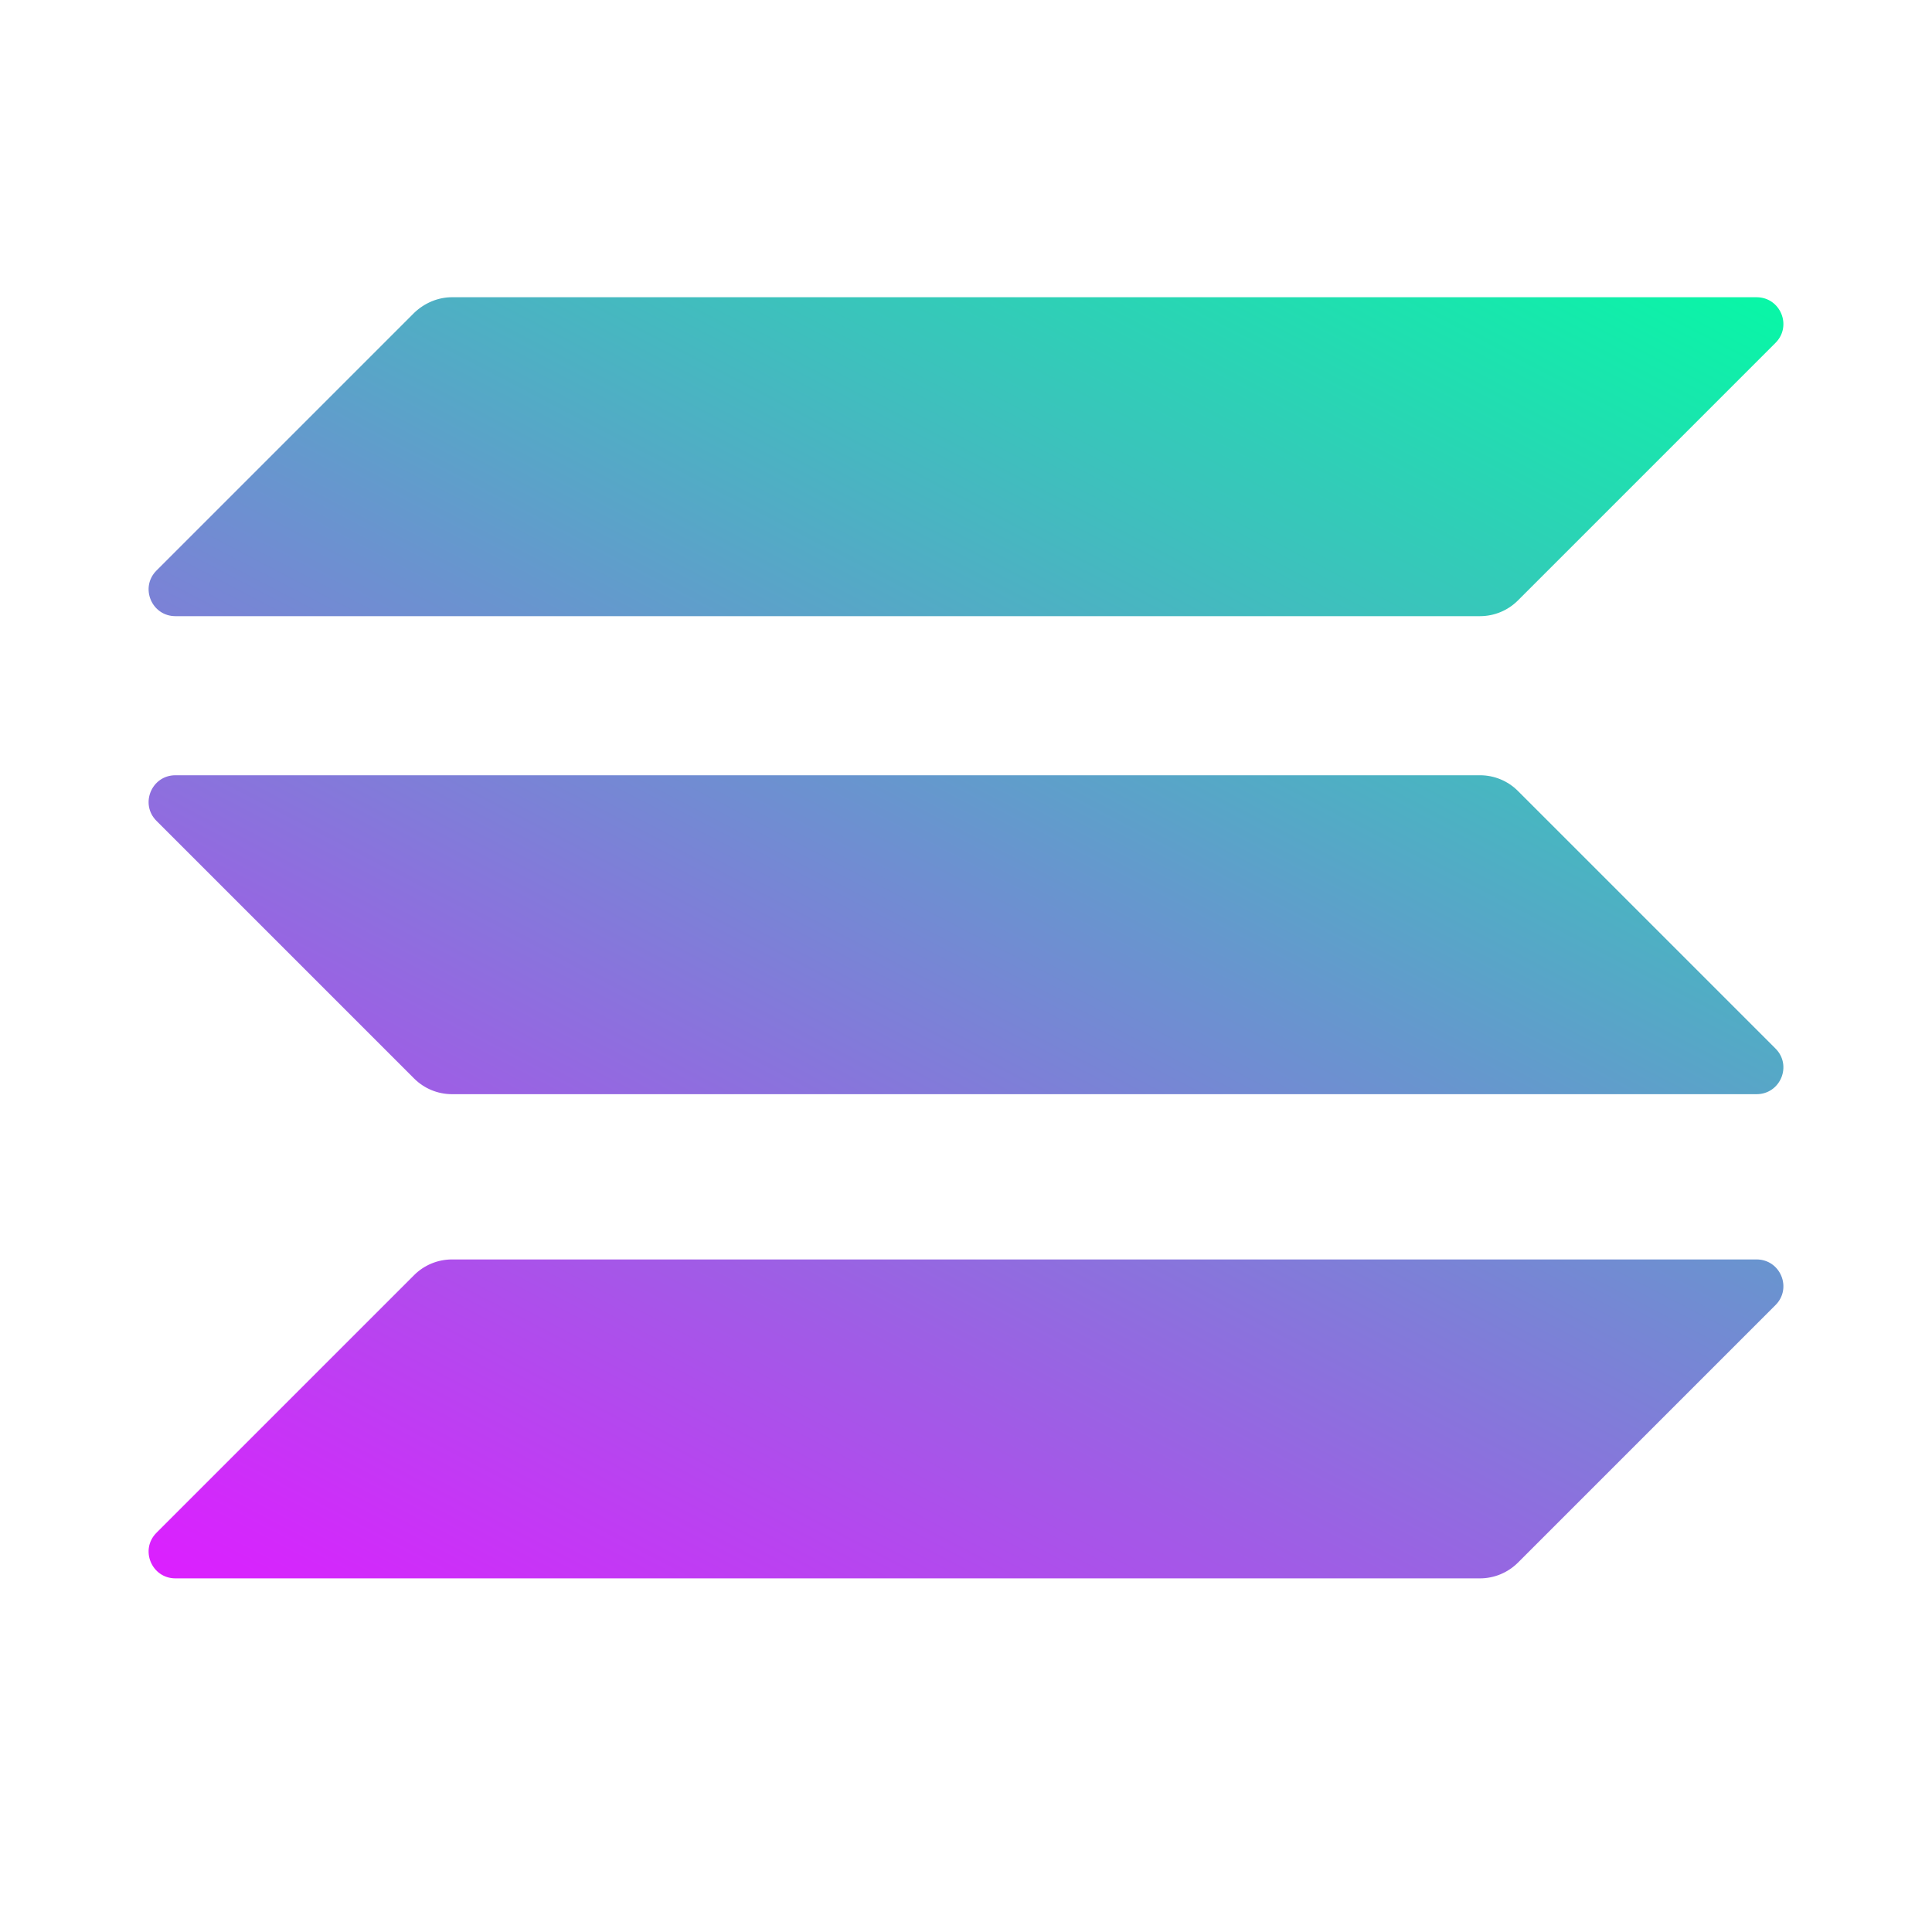
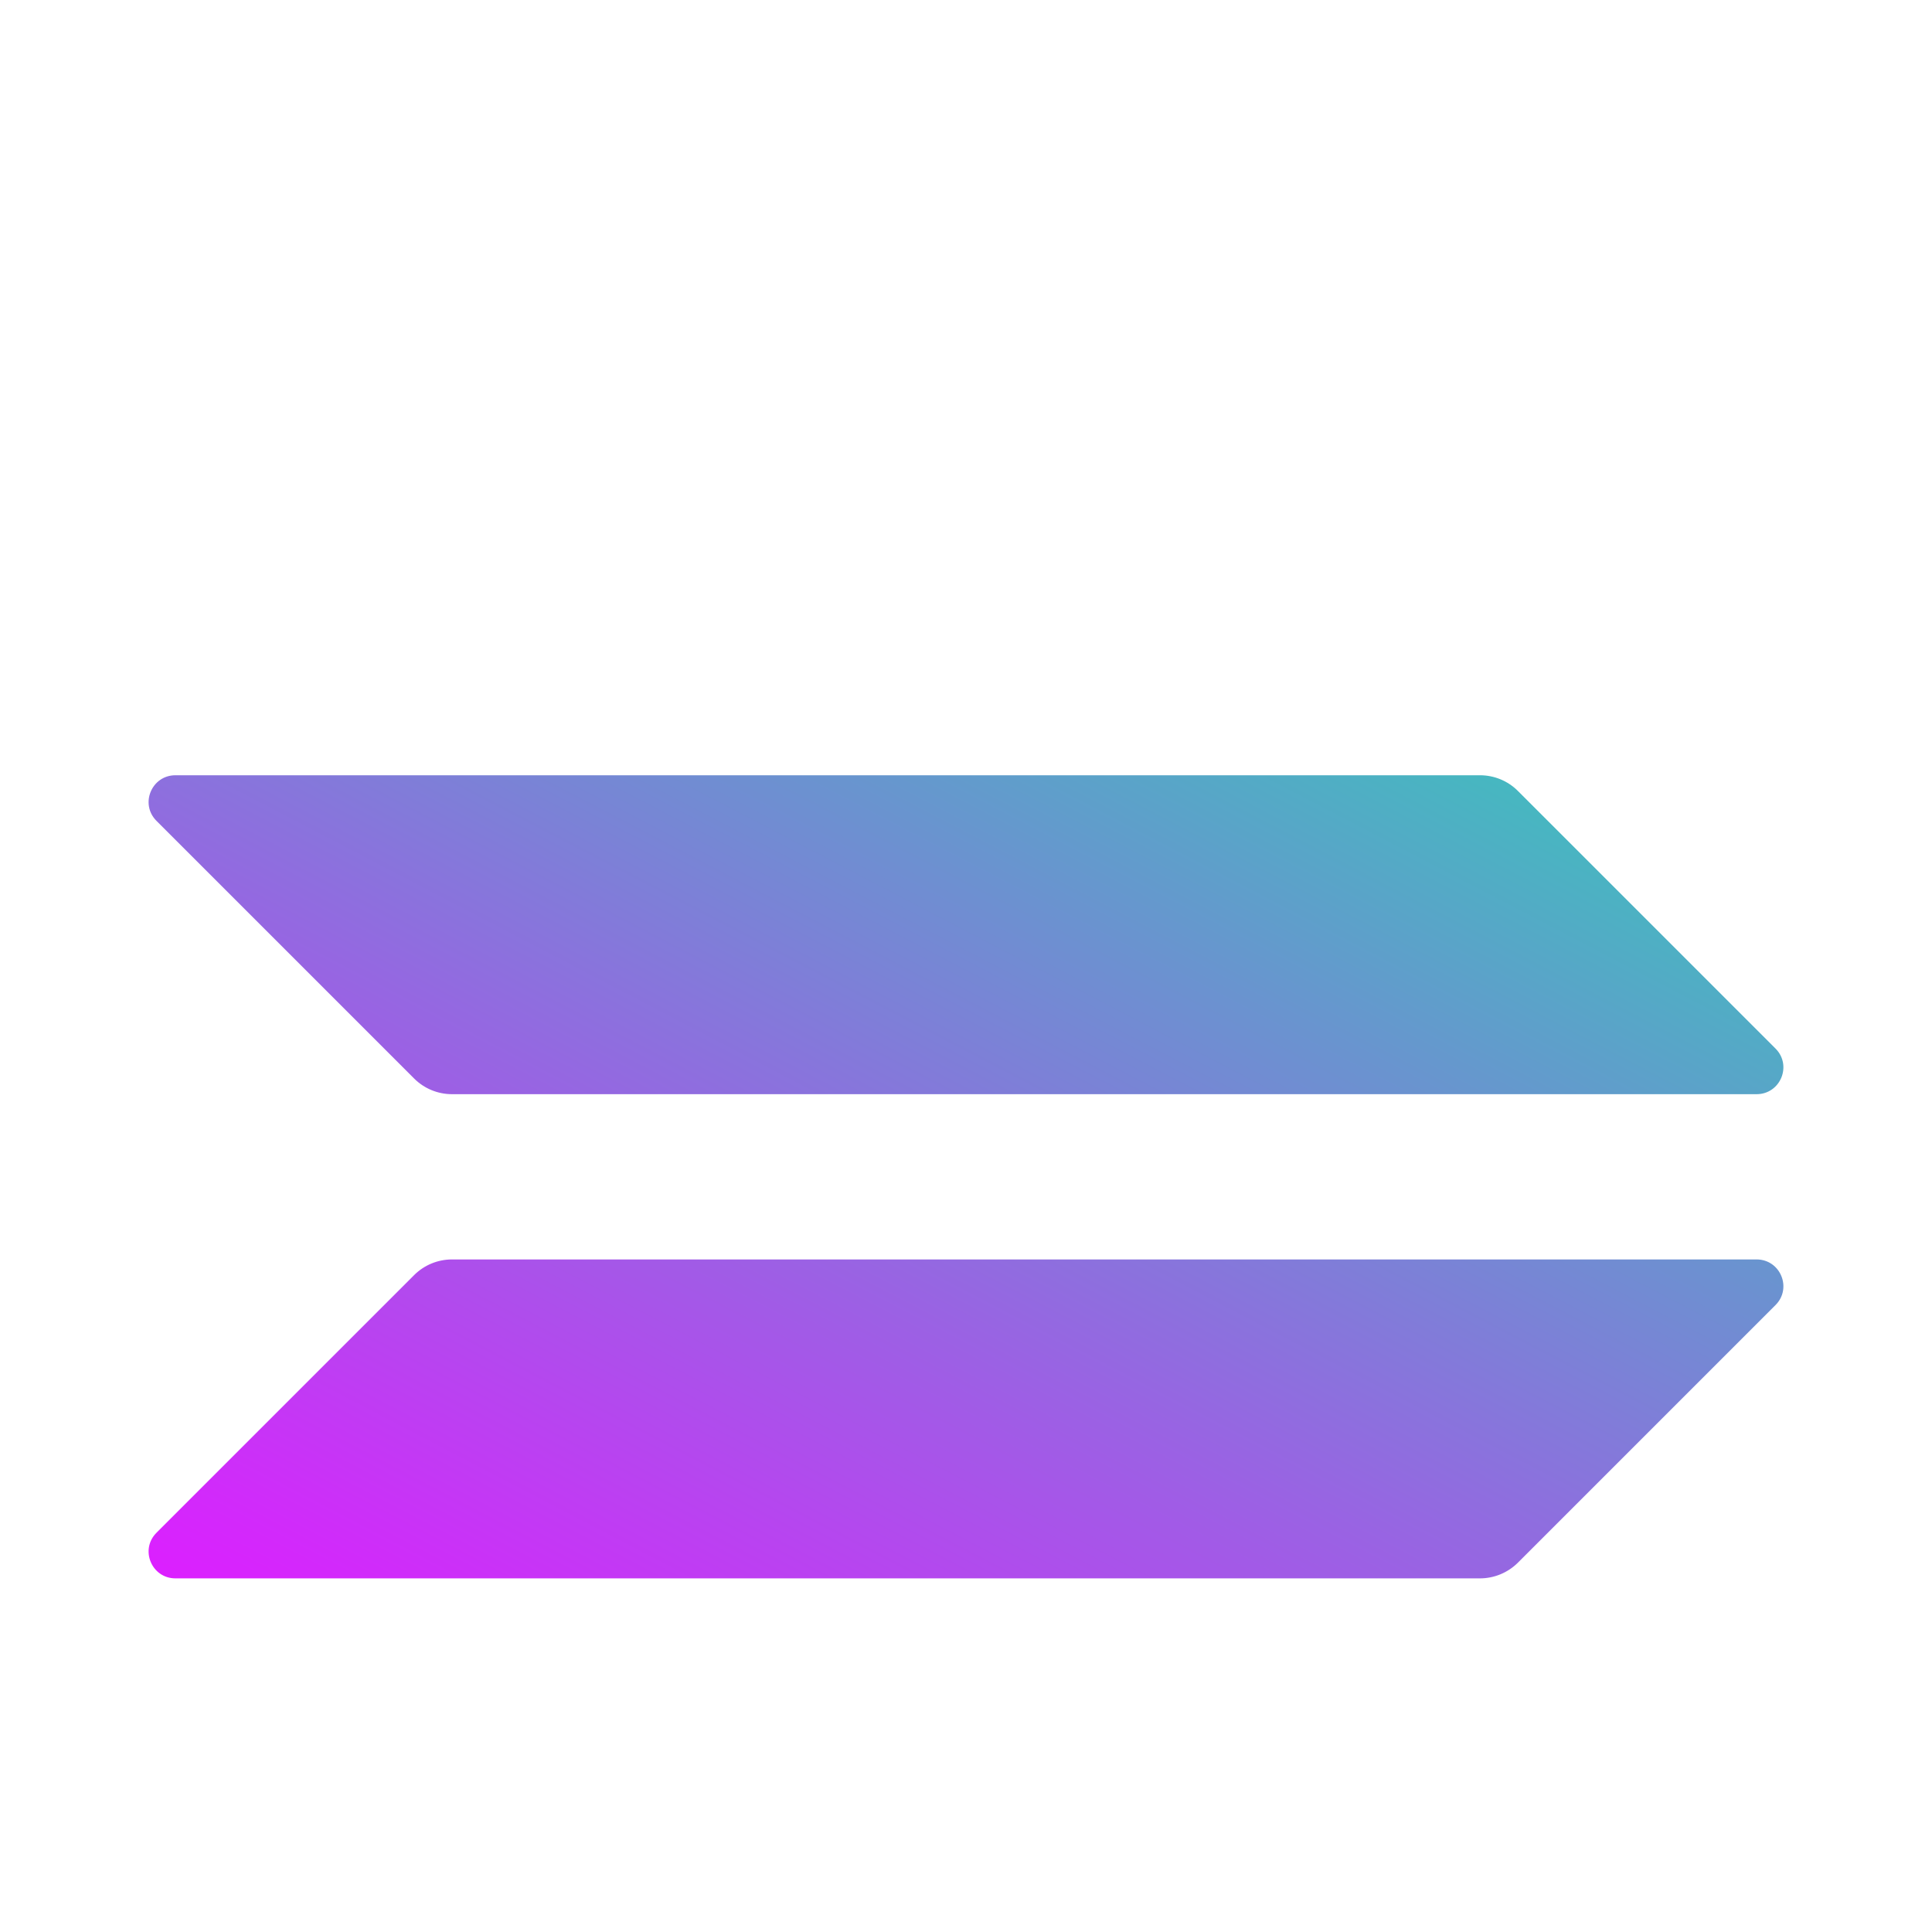
<svg xmlns="http://www.w3.org/2000/svg" width="26" height="26" viewBox="0 0 26 26" fill="none">
  <path d="M5.574 17.159C5.707 17.026 5.89 16.949 6.083 16.949H23.639C23.96 16.949 24.121 17.336 23.894 17.563L20.426 21.031C20.293 21.163 20.11 21.241 19.917 21.241H2.361C2.04 21.241 1.879 20.854 2.106 20.627L5.574 17.159Z" fill="url(#paint0_linear_1212_7969)" />
-   <path d="M5.574 4.21C5.713 4.077 5.895 4 6.083 4H23.639C23.96 4 24.121 4.387 23.894 4.614L20.426 8.082C20.293 8.215 20.11 8.292 19.917 8.292H2.361C2.04 8.292 1.879 7.905 2.106 7.678L5.574 4.21Z" fill="url(#paint1_linear_1212_7969)" />
  <path d="M20.426 10.643C20.293 10.51 20.11 10.433 19.917 10.433H2.361C2.04 10.433 1.879 10.82 2.106 11.047L5.574 14.515C5.707 14.648 5.89 14.725 6.083 14.725H23.639C23.96 14.725 24.121 14.338 23.894 14.111L20.426 10.643Z" fill="url(#paint2_linear_1212_7969)" />
  <defs>
    <linearGradient id="paint0_linear_1212_7969" x1="21.962" y1="1.928" x2="9.812" y2="25.201" gradientUnits="userSpaceOnUse">
      <stop stop-color="#00FFA3" />
      <stop offset="1" stop-color="#DC1FFF" />
    </linearGradient>
    <linearGradient id="paint1_linear_1212_7969" x1="16.649" y1="-0.845" x2="4.499" y2="22.427" gradientUnits="userSpaceOnUse">
      <stop stop-color="#00FFA3" />
      <stop offset="1" stop-color="#DC1FFF" />
    </linearGradient>
    <linearGradient id="paint2_linear_1212_7969" x1="19.289" y1="0.533" x2="7.139" y2="23.805" gradientUnits="userSpaceOnUse">
      <stop stop-color="#00FFA3" />
      <stop offset="1" stop-color="#DC1FFF" />
    </linearGradient>
  </defs>
</svg>